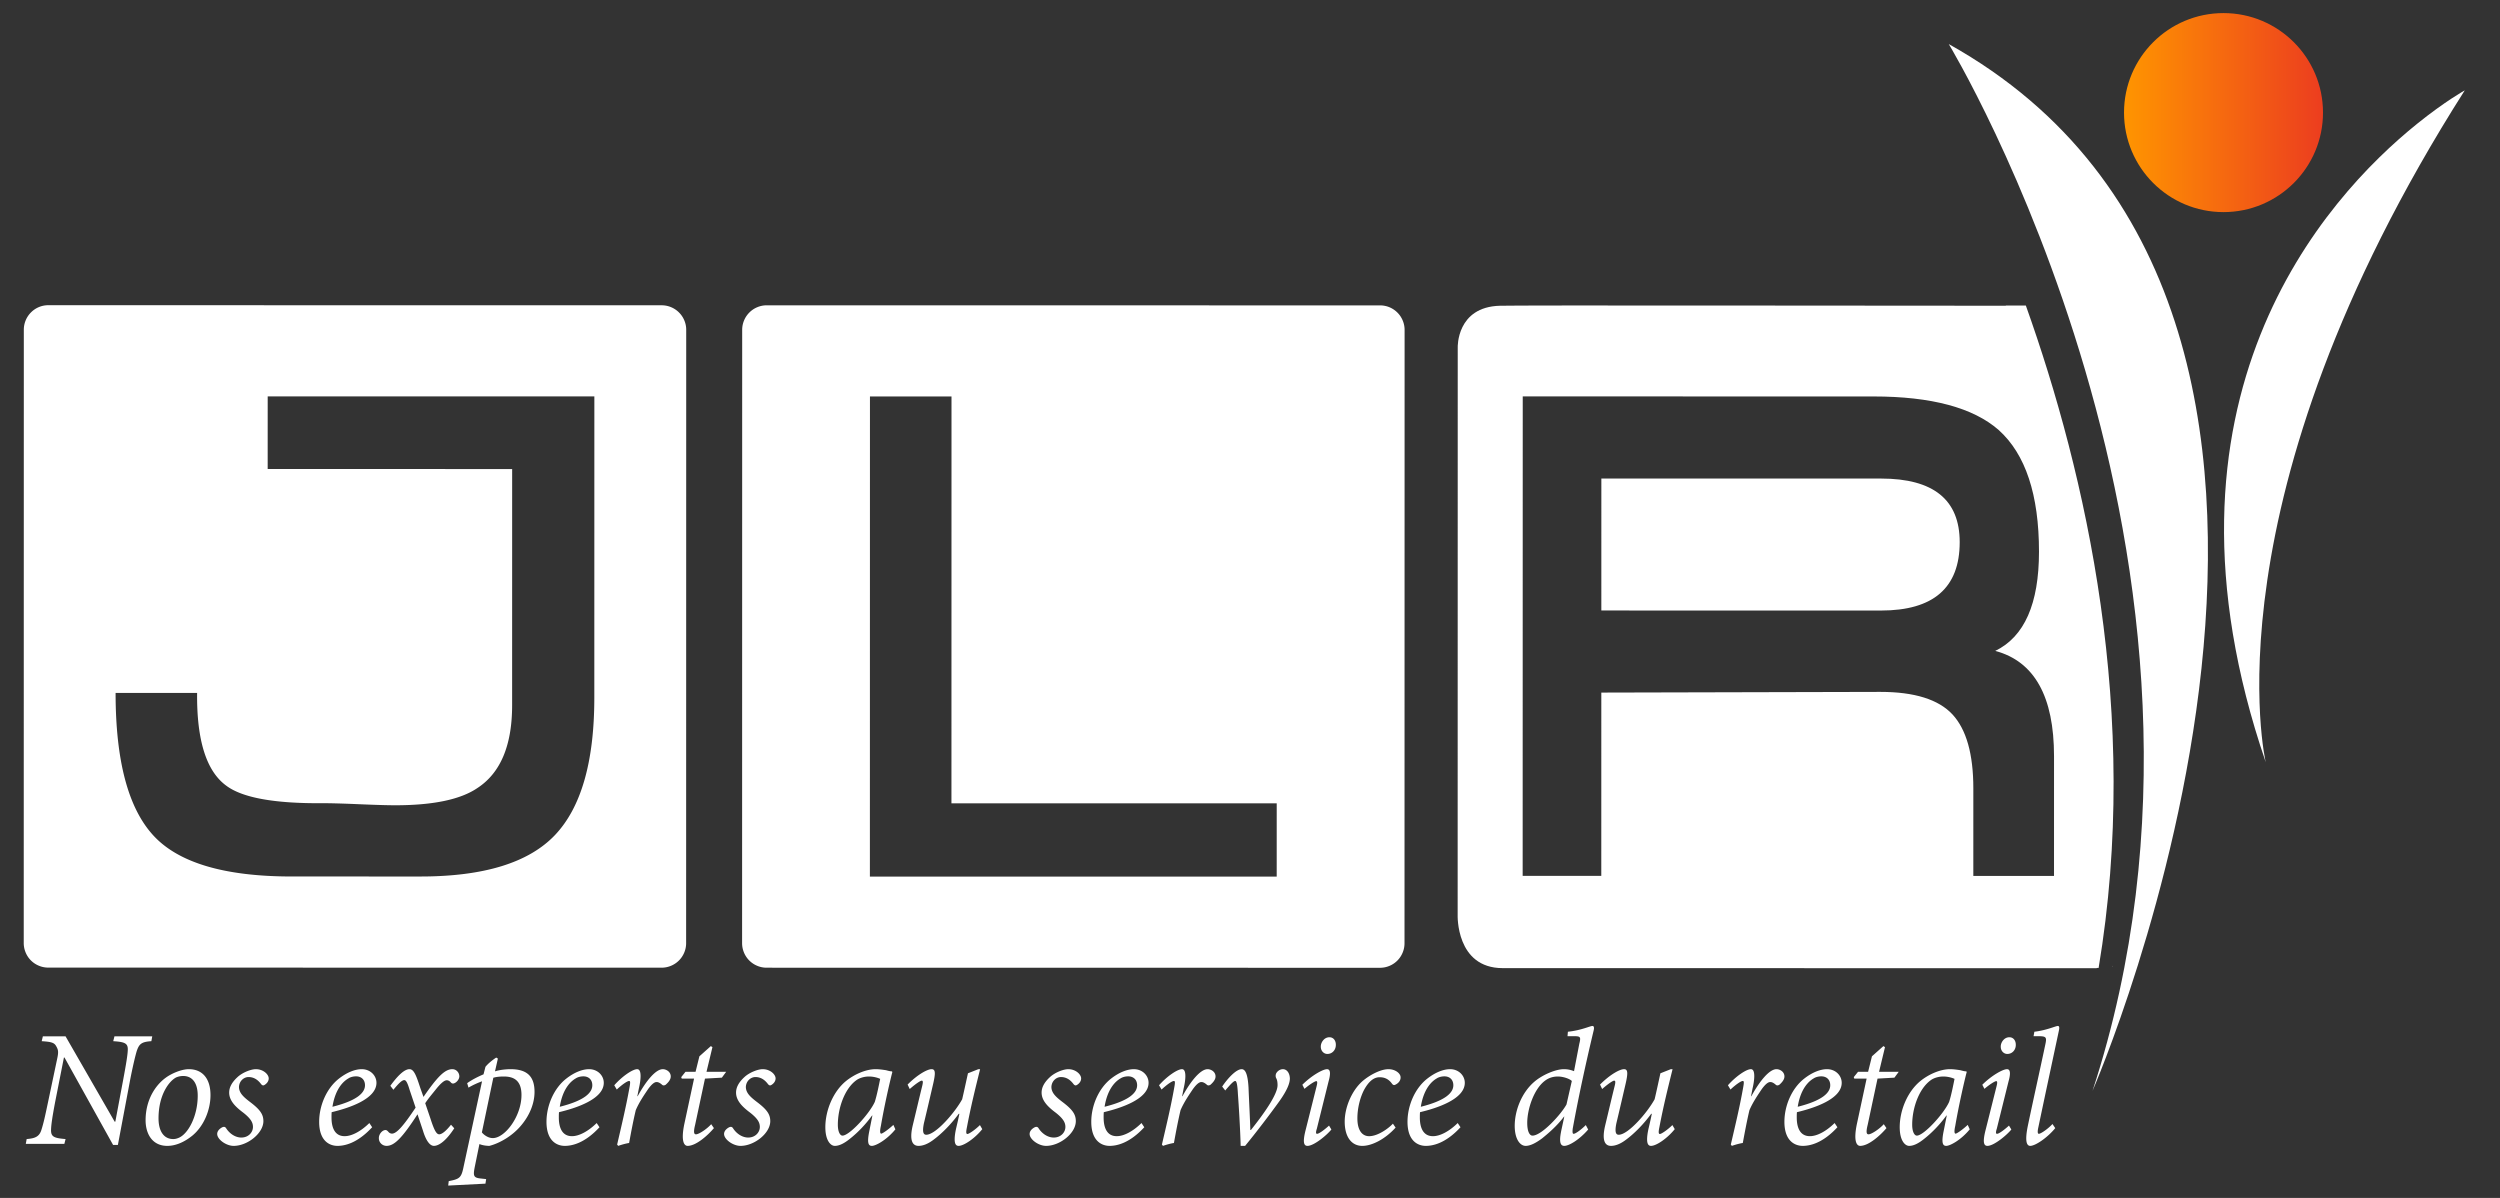
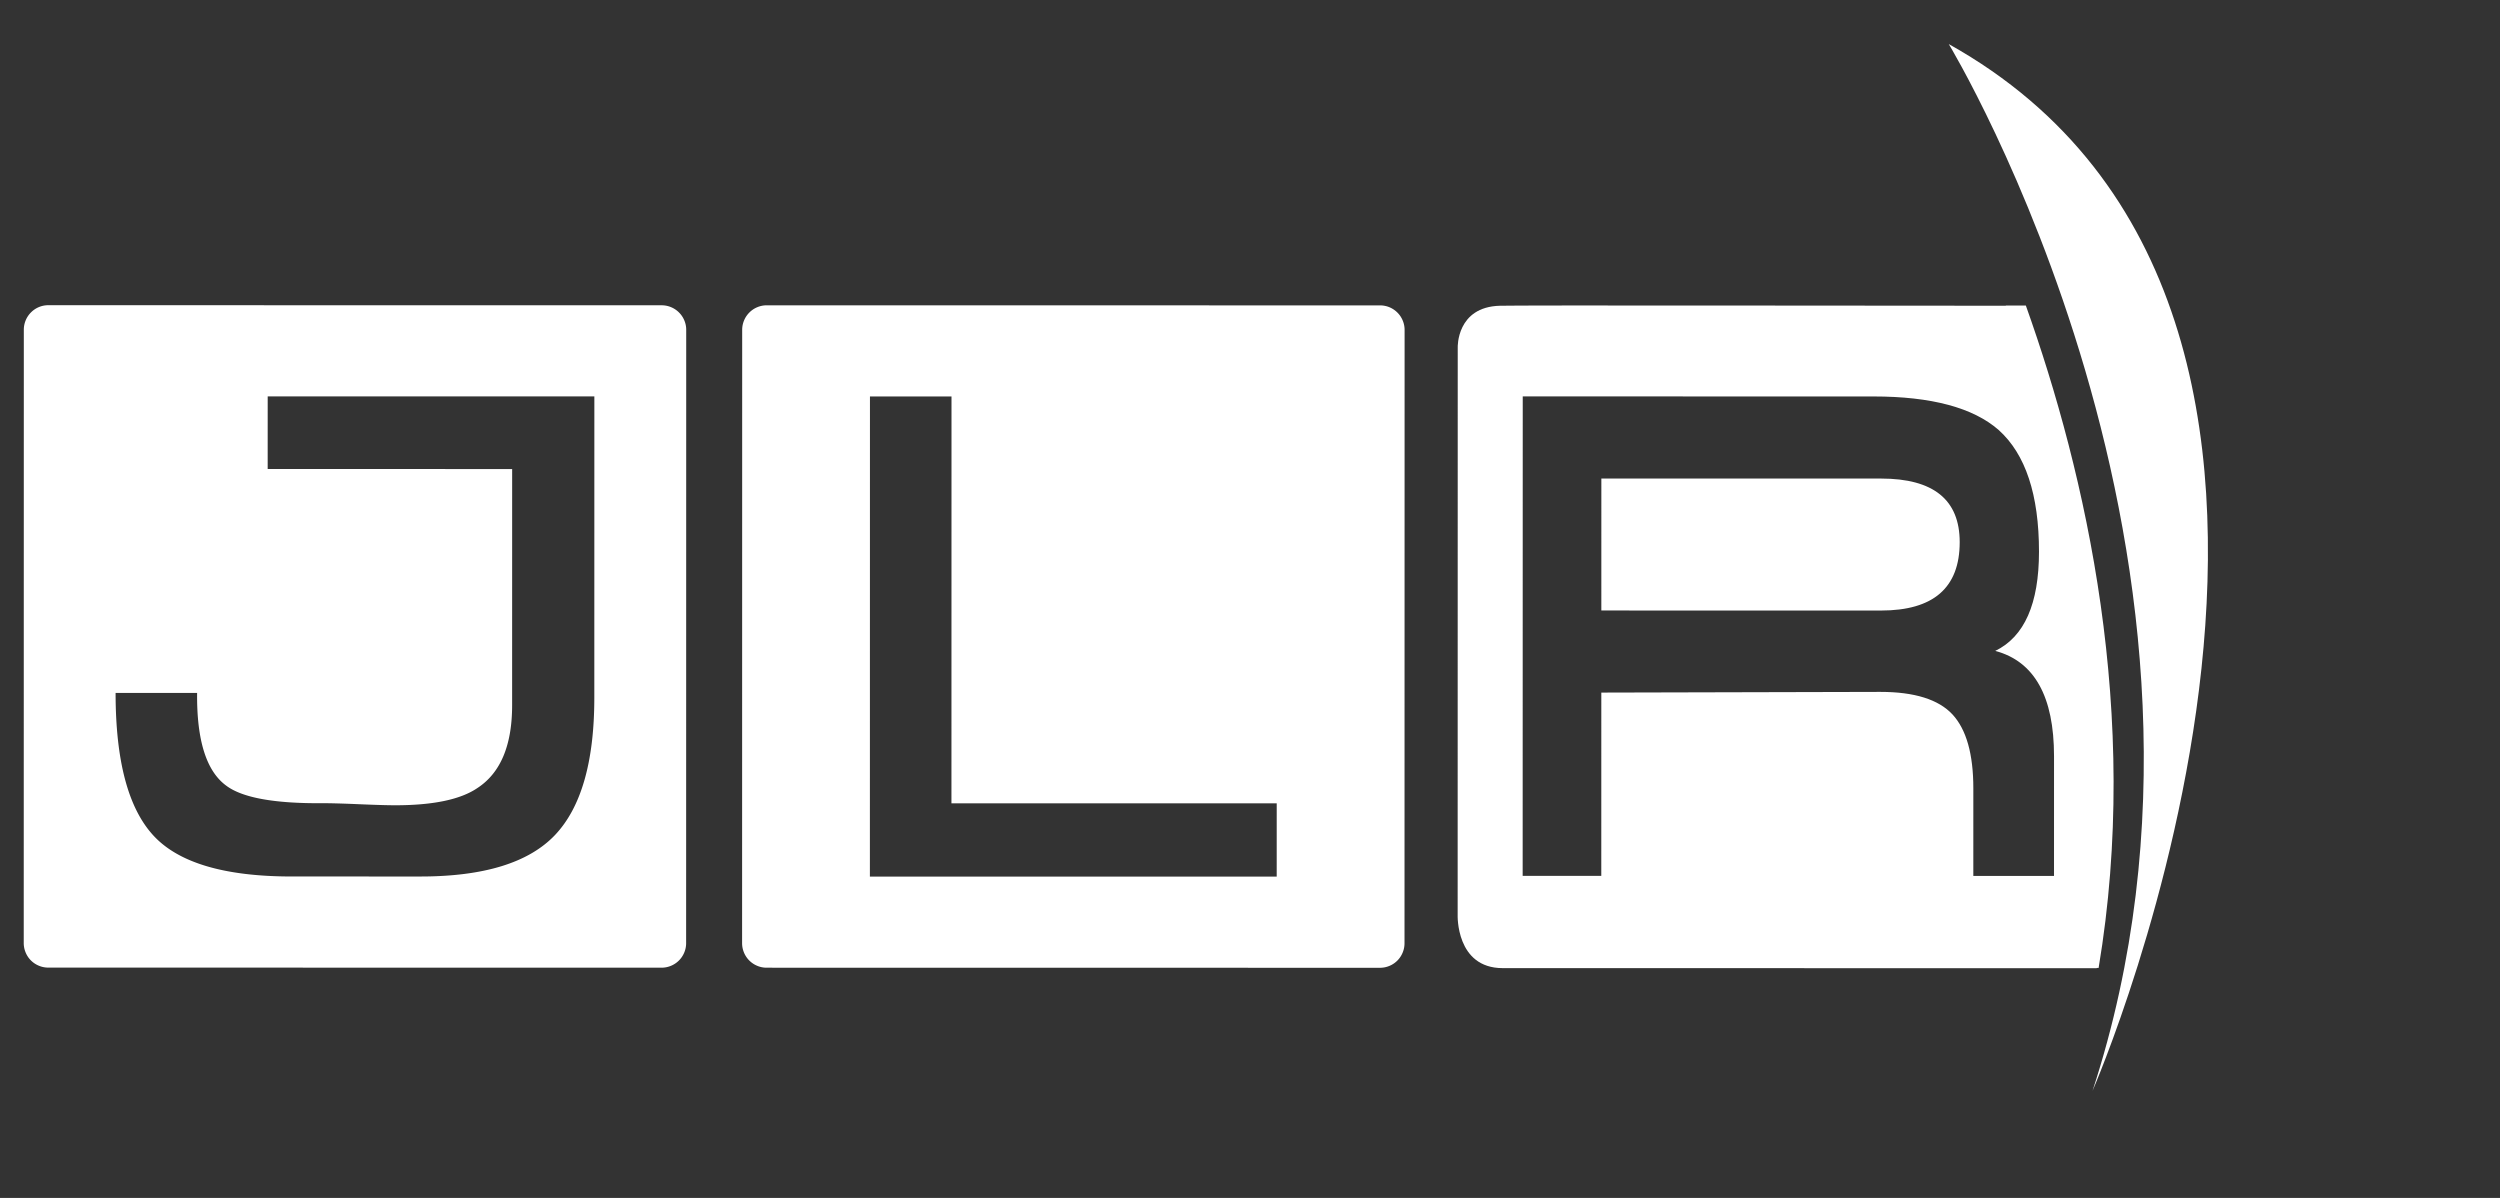
<svg xmlns="http://www.w3.org/2000/svg" xmlns:xlink="http://www.w3.org/1999/xlink" xml:space="preserve" width="240" height="115">
  <rect width="100%" height="100%" fill="#333333" stroke="none" />
  <defs>
    <linearGradient id="a">
      <stop style="stop-color:#ff9500;stop-opacity:1" offset="0" />
      <stop style="stop-color:#ec3d1f;stop-opacity:1" offset="1" />
    </linearGradient>
    <linearGradient xlink:href="#a" id="b" x1="612.332" y1="32.461" x2="669.694" y2="32.461" gradientUnits="userSpaceOnUse" />
  </defs>
  <path style="fill:#fff;fill-opacity:1;fill-rule:evenodd;stroke:none;stroke-width:1.333" d="M192.566 29.307v.017c-16.625-.004-46.506-.046-48.564.008-4.183.106-4.055 3.994-4.055 3.994v54.475s-.194 5.119 4.324 5.119h57.008l.037-.025h.164c4.07-24.325-1.222-47.416-6.994-63.588h-1.92zm-46.379 8.728h33.678c5.558 0 9.566 1.074 12.016 3.22 2.58 2.319 3.87 6.216 3.87 11.684 0 4.99-1.399 8.165-4.198 9.52 3.762 1.008 5.644 4.38 5.644 10.111v11.49h-7.746v-8.406c0-3.28-.668-5.647-2-7.091-1.338-1.442-3.647-2.167-6.926-2.167l-26.789.07v17.595h-7.548V38.035zm7.55 7.881v12.67h26.85c5.034 0 7.552-2.189 7.552-6.565 0-4.07-2.518-6.105-7.551-6.105h-26.852z" transform="rotate(.008)" />
-   <path d="M669.694 32.461c0 15.84-12.84 28.688-28.688 28.688-15.846 0-28.674-12.848-28.674-28.688 0-15.847 12.828-28.688 28.674-28.688 15.848 0 28.688 12.841 28.688 28.688z" style="fill:url(#b);fill-opacity:1;fill-rule:nonzero;stroke:none;stroke-width:4" transform="scale(.333)" />
-   <path d="M710.567 26.047s-5.666 3.129-13.765 9.66c-26.587 21.435-79.357 79.54-43.618 184.027 0 0-17.934-75.324 57.383-193.687z" style="fill:#fff;fill-opacity:1;fill-rule:nonzero;stroke:none;stroke-width:4" transform="scale(.333)" />
  <path d="M561.805 12.705s91.029 150.108 41.439 301.79c0 0 97.585-224.19-41.439-301.79z" style="fill:#fff;fill-opacity:1;fill-rule:evenodd;stroke:none;stroke-width:4" transform="scale(.333)" />
-   <path d="M43.638 300.164c-2.947.17-3.558.885-4.235 2.895-.351 1.19-.988 3.728-1.821 7.917l-3.598 19.093H32.6l-14-25.188h-.175L15.9 317.683c-.728 3.857-1.126 6.356-1.177 7.89-.104 2.167.832 2.525 4.182 2.804l-.351 1.386H7.437l.247-1.386c2.446-.201 3.682-.683 4.287-2.751.579-1.815 1.034-3.858 1.919-8.093l2.595-12.308c.456-2.062.3-2.615-.331-3.701-.547-.937-1.38-1.19-4.131-1.36l.331-1.392h6.551l14.143 24.583h.202l2.322-12.379c.78-4.19 1.184-6.674 1.256-8.014.156-2.121-.625-2.577-4.183-2.798l.35-1.392h10.897l-.254 1.392zm-1.665 22.788c0-6.251 3.253-11.065 7.286-13.18 1.717-.91 3.662-1.541 5.171-1.541 3.858 0 6.252 2.621 6.252 7.487 0 4.131-1.815 8.821-5.172 11.625-2.062 1.685-4.612 3-7.286 3-4.332 0-6.251-3.481-6.251-7.39zm9.608 5.042c2.648-1.132 5.42-6.174 5.42-12.126 0-3.93-1.764-5.673-4.184-5.673-.755 0-1.392.15-2.016.404-1.94.989-5.1 4.866-5.1 11.826 0 3.559 1.444 5.952 4.24 5.952.606 0 1.14-.156 1.64-.383zm11.033-1.08c0-.761.553-1.438 1.386-1.893.56-.28.884-.176 1.138.156 1.086 1.737 2.797 2.764 4.436 2.764 2.07 0 3.351-1.535 3.351-3.044 0-1.184-.501-2.322-2.771-4.111-2.167-1.614-4.086-3.428-4.086-5.803 0-1.334.605-2.817 2.42-4.482 1.438-1.334 3.884-2.27 5.27-2.27 2.12 0 3.708 1.49 3.708 2.667 0 .735-.456 1.418-1.185 1.867-.403.26-.657.156-.988-.202-.95-1.281-2.115-2.062-3.65-2.062-1.334 0-2.673 1.132-2.751 2.843 0 1.743 1.365 2.934 3.057 4.241 2.947 2.212 3.981 3.604 3.981 5.62 0 3.507-4.592 7.137-8.574 7.137-2.166 0-4.742-1.867-4.742-3.428zm44.672-1.945c-4.28 4.638-7.937 5.373-10.005 5.373-2.121 0-5.27-1.262-5.27-6.934 0-4.587 2.07-9.654 5.77-12.51 2.167-1.685 4.515-2.667 6.506-2.667 2.445 0 4.241 1.808 4.241 3.935 0 4.788-8.3 7.364-12.913 8.464-.045.56-.045.963-.045 1.541 0 2.622.78 5.374 3.78 5.374 2.068 0 4.683-1.392 7.13-3.786l.806 1.21zm-6.85-14.071c-1.295.735-3.74 2.804-4.593 8.17 7.215-1.808 9.38-4.085 9.38-6.199 0-1.587-1.034-2.57-2.575-2.57-.781 0-1.614.202-2.212.599zm12.093 2.127c2.016-2.778 3.981-4.794 5.523-4.794 1.28 0 1.964 1.86 3.096 5.367l.937 2.628c3.98-5.777 6.147-7.995 8.32-7.995 1.184 0 2.016 1.028 2.016 2.068 0 1.035-1.131 2.07-1.821 2.07-.247 0-.475-.105-.729-.43-.299-.306-.657-.508-1.08-.508-.702 0-1.69.833-3.057 2.524-1.028 1.308-2.166 2.59-3.149 4.086l1.51 4.436c1.034 3.2 1.691 4.534 2.524 4.534.78 0 1.971-.956 3.402-2.77l.937 1.033c-2.114 3.253-4.235 5.068-5.874 5.068-1.132 0-2.27-1.464-3.155-4.41l-1.562-4.69c-4.384 6.752-6.654 9.1-8.925 9.1-1.23 0-2.27-.989-2.218-2.296 0-1.087.989-2.27 1.92-2.27.298 0 .552.207.832.526.195.26.605.514 1.027.514 1.438 0 3.559-2.628 6.811-7.494l-1.717-5.093c-.599-2.017-1.034-2.843-1.535-2.843-.534 0-1.334.553-3.149 2.79zm30.171-4.163c1.281-.436 3.2-.631 4.482-.631 4.97 0 6.915 2.27 6.915 6.557 0 3.253-1.385 6.857-4.111 9.953-2.395 2.752-5.855 4.814-8.9 5.601-.708 0-1.97-.13-2.874-.527l-1.367 6.707c-.5 2.59-.299 3.05 2.023 3.253l1.282.143-.202 1.314-10.74.553.156-1.282c2.999-.585 3.579-.93 4.177-3.656l5.425-25.116a23.423 23.423 0 0 0-3.91 1.821l-.376-1.288c1.359-.982 3.102-1.867 4.716-2.544l.553-2.166c.832-1.034 2.12-2.023 3.102-2.673l.482.292-.833 3.689zm-3.78 17.596c.625.781 1.86 1.64 3.149 1.64 3.5 0 8.268-6.278 8.268-12.432 0-4.235-2.27-5.321-5.067-5.321-.885 0-2.017.052-3.052.358l-3.298 15.756zm33.905-1.489c-4.286 4.638-7.942 5.373-10.01 5.373-2.122 0-5.27-1.262-5.27-6.934 0-4.587 2.068-9.654 5.777-12.51 2.166-1.685 4.507-2.667 6.505-2.667 2.446 0 4.235 1.808 4.235 3.935 0 4.788-8.295 7.364-12.907 8.464-.052.56-.052.963-.052 1.541 0 2.622.78 5.374 3.78 5.374 2.068 0 4.69-1.392 7.13-3.786zm-6.856-14.071c-1.288.735-3.734 2.804-4.593 8.17 7.215-1.808 9.38-4.085 9.38-6.199 0-1.587-1.034-2.57-2.569-2.57-.787 0-1.613.202-2.218.599zm17.87 5.12c2.445-4.482 5.217-7.787 7.234-7.787.832 0 1.717.5 2.068 1.184.15.28.228.579.228.904 0 .358-.105.71-.28 1.015-.247.5-.78 1.034-1.184 1.385-.404.254-.78.254-1.034 0-.58-.507-1.087-.78-1.588-.78-.579 0-1.36.527-2.498 2.114-.936 1.412-2.471 3.578-3.506 6.004-.729 3.097-1.236 5.77-1.913 9.452-.936.15-2.068.456-3.148.833l-.306-.377c1.184-5.12 2.57-10.896 3.506-16.16.326-1.69.326-2.172-.052-2.172-.507 0-1.97.982-3.558 2.472l-.728-1.236c2.42-2.726 5.366-4.638 6.602-4.638.71 0 .989.78.989 1.99 0 .983-.182 2.245-.507 3.63l-.43 2.167h.104zm24.264-5.341-4.866.273-2.843 13.342c-.578 2.316-.253 2.72.254 2.72.832 0 3.149-1.536 4.385-2.922l.78 1.132c-1.56 1.867-5.022 5.12-7.585 5.12-1.034 0-1.971-1.412-.937-6.356l2.798-13.036h-3.552l-.15-.423 1.23-1.542h2.902l1.105-4.462 3.305-2.947.455.306-1.711 7.103h5.673l-1.243 1.692zm.637 16.237c0-.761.554-1.438 1.387-1.893.56-.28.884-.176 1.138.156 1.086 1.737 2.797 2.764 4.436 2.764 2.07 0 3.35-1.535 3.35-3.044 0-1.184-.5-2.322-2.77-4.111-2.167-1.614-4.086-3.428-4.086-5.803 0-1.334.605-2.817 2.42-4.482 1.438-1.334 3.884-2.27 5.27-2.27 2.12 0 3.707 1.49 3.707 2.667 0 .735-.455 1.418-1.183 1.867-.404.26-.658.156-.99-.202-.95-1.281-2.113-2.062-3.649-2.062-1.334 0-2.673 1.132-2.751 2.843 0 1.743 1.365 2.934 3.057 4.241 2.947 2.212 3.981 3.604 3.981 5.62 0 3.507-4.593 7.137-8.574 7.137-2.172 0-4.742-1.867-4.742-3.428zm49.388-1.34c-2.49 3.05-5.646 4.768-6.778 4.768-.988 0-1.438-.787-.754-4.19l.904-4.56h-.098c-1.795 2.499-4.11 4.918-6.355 6.681-1.64 1.334-3.083 2.07-4.391 2.07-1.178 0-2.72-1.517-2.72-5.374 0-4.912 2.27-10.285 5.92-13.29 2.401-1.959 5.75-3.448 8.58-3.448.977 0 2.01.15 3 .299.579.156 1.177.332 1.71.332l.104.201c-.734 2.823-2.276 9.556-3.304 15.528-.377 1.711-.201 2.225.104 2.225.35 0 2.01-1.138 3.5-2.524l.578 1.281zm-5.945-7.891c.624-1.92 1.23-5.068 1.561-6.655-.683-.325-1.919-.683-3.252-.683-1.412 0-2.804.462-3.637 1.086-3.344 2.42-5.314 7.995-5.314 12.81 0 2.113.676 3.148 1.333 3.148 2.023 0 7.767-6.297 9.309-9.706zm30.997 7.839c-2.173 2.7-5.322 4.82-6.83 4.82-.58 0-1.133-.325-1.133-1.886 0-.788.124-1.874.475-3.383.404-1.718.554-2.342.885-3.981h-.182c-2.114 2.894-4.84 5.724-7.487 7.637-1.49 1.086-2.87 1.613-4.106 1.613-1.007 0-2.094-.527-2.094-2.85 0-.806.124-1.814.43-3.096.93-3.838 1.814-7.643 2.745-11.423.253-1.086.201-1.437-.176-1.437-.3 0-1.588.78-3.448 2.42l-.611-1.289c2.823-2.849 5.672-4.436 6.908-4.436.605 0 .937.299.937 1.236 0 .624-.157 1.587-.456 2.901-.884 3.806-1.763 7.637-2.7 11.514-.149.762-.227 1.366-.227 1.848 0 1.008.332 1.405.91 1.405 2.772 0 8.296-6.453 10.364-10.233.475-2.016.982-4.39 1.665-7.487l2.999-1.184h.507c-1.294 5.217-2.628 10.538-3.812 16.79-.325 1.542-.175 1.893.15 1.893.456 0 2.27-1.236 3.61-2.57l.677 1.178zm13.648 1.392c0-.761.553-1.438 1.386-1.893.56-.28.885-.176 1.139.156 1.086 1.737 2.797 2.764 4.437 2.764 2.068 0 3.35-1.535 3.35-3.044 0-1.184-.501-2.322-2.772-4.111-2.166-1.614-4.085-3.428-4.085-5.803 0-1.334.604-2.817 2.42-4.482 1.437-1.334 3.883-2.27 5.27-2.27 2.12 0 3.706 1.49 3.706 2.667 0 .735-.455 1.418-1.183 1.867-.404.26-.657.156-.989-.202-.95-1.281-2.114-2.062-3.649-2.062-1.334 0-2.674 1.132-2.752 2.843 0 1.743 1.366 2.934 3.057 4.241 2.947 2.212 3.982 3.604 3.982 5.62 0 3.507-4.593 7.137-8.574 7.137-2.166 0-4.743-1.867-4.743-3.428zm33.054-1.945c-4.28 4.638-7.943 5.373-10.005 5.373-2.121 0-5.276-1.262-5.276-6.934 0-4.587 2.075-9.654 5.776-12.51 2.167-1.685 4.515-2.667 6.506-2.667 2.445 0 4.235 1.808 4.235 3.935 0 4.788-8.294 7.364-12.907 8.464-.051.56-.051.963-.051 1.541 0 2.622.78 5.374 3.779 5.374 2.075 0 4.69-1.392 7.136-3.786l.807 1.21zm-6.857-14.071c-1.288.735-3.734 2.804-4.586 8.17 7.214-1.808 9.38-4.085 9.38-6.199 0-1.587-1.04-2.57-2.575-2.57-.781 0-1.614.202-2.219.599zm17.869 5.12c2.446-4.482 5.218-7.787 7.24-7.787.834 0 1.711.5 2.063 1.184.156.28.228.579.228.904 0 .358-.098.71-.28 1.015-.248.5-.78 1.034-1.177 1.385-.41.254-.781.254-1.041 0-.573-.507-1.087-.78-1.588-.78-.578 0-1.36.527-2.491 2.114-.937 1.412-2.472 3.578-3.513 6.004-.728 3.097-1.23 5.77-1.906 9.452-.936.15-2.075.456-3.155.833l-.306-.377c1.19-5.12 2.576-10.896 3.507-16.16.325-1.69.325-2.172-.046-2.172-.514 0-1.971.982-3.559 2.472l-.735-1.236c2.42-2.726 5.374-4.638 6.61-4.638.702 0 .982.78.982 1.99 0 .983-.176 2.245-.508 3.63l-.423 2.167h.098zm19.718 9.757c1.84-2.315 7.741-9.757 7.69-12.958 0-.755-.099-1.535-.43-2.062-.156-.41-.156-.807 0-1.243.331-.702 1.138-1.281 1.971-1.281 1.125 0 1.958 1.08 2.01 2.667 0 1.47-.885 3.532-2.947 6.46-2.778 3.883-6.96 9.354-9.96 12.984h-1.281c-.104-4.463-.586-12.353-.787-14.877-.15-3.149-.455-3.832-.78-3.832-.404 0-1.185.735-2.876 2.745l-.885-1.132c1.666-2.491 4.086-5.015 5.62-5.015 1.19 0 1.77 1.808 1.972 5.217.201 4.788.403 8.424.527 12.327h.156zm23.211-.149c-1.308 1.613-5.016 4.716-6.89 4.716-.923 0-1.535-.735-.5-4.716l3.103-12.38c.253-.982.305-1.568-.078-1.568-.351 0-1.835.885-3.396 2.225l-.611-1.184c2.569-2.576 5.874-4.488 7.117-4.488 1.08 0 1.027 1.49.422 3.604l-3.356 13.537c-.371 1.138-.267 1.49.051 1.49.657 0 2.375-1.386 3.461-2.368l.677 1.132zm1.281-24.486c.052 1.47-.976 2.7-2.446 2.7-1.027 0-1.886-.879-1.886-2.062-.053-1.191.936-2.752 2.472-2.752 1.236 0 1.86 1.034 1.86 2.114zm17.232 23.933c-2.998 3.304-6.784 5.27-9.607 5.27-3 0-5.068-2.447-5.068-6.988 0-3.98 1.919-8.769 5.015-11.572 2.024-1.79 5.276-3.552 7.592-3.552 2.017 0 3.5 1.236 3.5 2.322.052.729-.397 1.613-1.432 2.114-.429.254-.735.15-1.034-.247-.937-1.294-2.068-1.867-3.577-1.867-1.998 0-3.357 1.711-4.287 3.298-1.237 2.167-2.122 5.42-2.122 8.574 0 3.402 1.36 5.12 3.384 5.12 2.517 0 5.568-2.218 6.856-3.61zm18.709-.104c-4.28 4.638-7.942 5.373-10.004 5.373-2.128 0-5.276-1.262-5.276-6.934 0-4.587 2.068-9.654 5.776-12.51 2.167-1.685 4.515-2.667 6.505-2.667 2.447 0 4.236 1.808 4.236 3.935 0 4.788-8.295 7.364-12.907 8.464-.052.56-.052.963-.052 1.541 0 2.622.78 5.374 3.78 5.374 2.068 0 4.69-1.392 7.136-3.786zm-6.856-14.071c-1.288.735-3.734 2.804-4.586 8.17 7.208-1.808 9.374-4.085 9.374-6.199 0-1.587-1.034-2.57-2.57-2.57-.78 0-1.613.202-2.218.599zm43.663 14.728c-2.55 2.947-5.522 4.716-6.882 4.716-.702 0-1.21-.403-1.21-1.84 0-.684.123-1.562.377-2.772l.833-3.858-.098.052c-2.12 2.817-4.742 4.99-6.303 6.252-1.79 1.333-3.402 2.166-4.75 2.166-1.613 0-3.148-1.965-3.148-5.75 0-4.49 2.024-9.609 5.62-12.705 2.278-1.99 6.161-3.656 8.53-3.656.63 0 1.664.052 2.946.579l1.535-7.97c.157-.572.228-1.008.228-1.313 0-.729-.5-.807-1.913-.807H451.9l.104-1.281c3.884-.404 6.401-1.666 7.084-1.666.404 0 .553.436.351 1.262-2.27 9.53-4.332 18.983-6.023 28.24a6.199 6.199 0 0 0-.072.878c0 .481.098.709.319.709.56 0 2.224-1.236 3.506-2.518l.683 1.282zm-6.251-7.234 1.535-6.759c-.65-.657-2.518-1.288-4.007-1.288-1.613 0-2.752.507-3.63 1.138-3.252 2.323-5.217 8.216-5.217 12.23 0 2.59.729 3.676 1.509 3.676 2.674 0 8.3-6.2 9.81-8.997zm31.205 7.13c-2.173 2.7-5.321 4.82-6.837 4.82-.579 0-1.132-.325-1.132-1.886 0-.788.124-1.874.481-3.383.404-1.718.547-2.342.879-3.981h-.176c-2.114 2.894-4.84 5.724-7.487 7.637-1.49 1.086-2.876 1.613-4.105 1.613-1.015 0-2.101-.527-2.101-2.85 0-.806.13-1.814.436-3.096.923-3.838 1.808-7.643 2.745-11.423.254-1.086.202-1.437-.183-1.437-.299 0-1.587.78-3.447 2.42l-.612-1.289c2.83-2.849 5.673-4.436 6.915-4.436.605 0 .93.299.93 1.236 0 .624-.15 1.587-.455 2.901-.885 3.806-1.763 7.637-2.693 11.514-.15.762-.228 1.366-.228 1.848 0 1.008.331 1.405.904 1.405 2.772 0 8.301-6.453 10.363-10.233.482-2.016.99-4.39 1.665-7.487l3-1.184h.507c-1.288 5.217-2.622 10.538-3.812 16.79-.326 1.542-.176 1.893.156 1.893.455 0 2.264-1.236 3.604-2.57l.683 1.178zm22.092-9.504c2.446-4.482 5.217-7.787 7.24-7.787.833 0 1.711.5 2.063 1.184.15.28.227.579.227.904 0 .358-.097.71-.28 1.015-.247.5-.78 1.034-1.177 1.385-.41.254-.787.254-1.04 0-.574-.507-1.087-.78-1.589-.78-.578 0-1.359.527-2.497 2.114-.93 1.412-2.466 3.578-3.507 6.004-.728 3.097-1.23 5.77-1.912 9.452-.93.15-2.069.456-3.149.833l-.306-.377c1.19-5.12 2.577-10.896 3.507-16.16.325-1.69.325-2.172-.052-2.172-.508 0-1.965.982-3.552 2.472l-.735-1.236c2.42-2.726 5.367-4.638 6.61-4.638.701 0 .982.78.982 1.99 0 .983-.176 2.245-.508 3.63l-.423 2.167h.098zm24.805 8.951c-4.28 4.638-7.943 5.373-10.005 5.373-2.121 0-5.277-1.262-5.277-6.934 0-4.587 2.076-9.654 5.778-12.51 2.166-1.685 4.514-2.667 6.504-2.667 2.447 0 4.235 1.808 4.235 3.935 0 4.788-8.293 7.364-12.906 8.464-.052.56-.052.963-.052 1.541 0 2.622.78 5.374 3.78 5.374 2.075 0 4.69-1.392 7.136-3.786zm-6.857-14.071c-1.288.735-3.734 2.804-4.586 8.17 7.208-1.808 9.374-4.085 9.374-6.199 0-1.587-1.034-2.57-2.57-2.57-.78 0-1.613.202-2.218.599zm23.289-.221-4.867.273-2.842 13.342c-.58 2.316-.254 2.72.254 2.72.832 0 3.148-1.536 4.384-2.922l.78 1.132c-1.568 1.867-5.021 5.12-7.585 5.12-1.04 0-1.97-1.412-.936-6.356l2.797-13.036h-3.552l-.156-.423 1.236-1.542h2.901l1.106-4.462 3.305-2.947.455.306-1.71 7.103h5.672l-1.242 1.692zm21.714 14.897c-2.492 3.05-5.647 4.768-6.779 4.768-.982 0-1.437-.787-.754-4.19l.91-4.56h-.104c-1.788 2.499-4.111 4.918-6.355 6.681-1.64 1.334-3.077 2.07-4.384 2.07-1.185 0-2.72-1.517-2.72-5.374 0-4.912 2.264-10.285 5.92-13.29 2.394-1.959 5.75-3.448 8.574-3.448.982 0 2.016.15 2.998.299.58.156 1.185.332 1.718.332l.097.201c-.735 2.823-2.27 9.556-3.298 15.528-.383 1.711-.208 2.225.098 2.225.351 0 2.017-1.138 3.5-2.524l.579 1.281zm-5.946-7.891c.631-1.92 1.236-5.068 1.561-6.655-.677-.325-1.919-.683-3.253-.683-1.41 0-2.797.462-3.629 1.086-3.35 2.42-5.321 7.995-5.321 12.81 0 2.113.682 3.148 1.333 3.148 2.023 0 7.774-6.297 9.309-9.706zm17.942 7.943c-1.308 1.613-5.022 4.716-6.89 4.716-.923 0-1.535-.735-.5-4.716l3.103-12.38c.254-.982.306-1.568-.078-1.568-.352 0-1.835.885-3.396 2.225l-.612-1.184c2.57-2.576 5.875-4.488 7.117-4.488 1.08 0 1.028 1.49.423 3.604l-3.357 13.537c-.37 1.138-.273 1.49.052 1.49.658 0 2.368-1.386 3.455-2.368l.683 1.132zm1.282-24.486c.052 1.47-.976 2.7-2.447 2.7-1.028 0-1.886-.879-1.886-2.062-.052-1.191.937-2.752 2.472-2.752 1.23 0 1.86 1.034 1.86 2.114zm11.377 24.082c-2.368 2.876-5.777 5.12-7.208 5.12-.937 0-1.665-1.08-.683-5.848 1.64-7.845 3.408-15.684 5.074-23.601.397-1.92.15-2.173-2.167-2.173h-1.268l.228-1.281c3.5-.404 6.18-1.666 6.752-1.666.463 0 .515.482.306 1.412-1.965 9.23-3.955 18.481-5.926 27.888-.326 1.49-.092 1.789.156 1.789.553 0 2.622-1.386 3.93-2.823l.806 1.183z" style="fill:#fff;fill-opacity:1;fill-rule:nonzero;stroke:none;stroke-width:4" transform="scale(.333)" />
  <path style="fill:#fff;fill-opacity:1;fill-rule:nonzero;stroke:none;stroke-width:1.333" d="M4.646 29.299a2.338 2.338 0 0 0-1.666.691 2.349 2.349 0 0 0-.689 1.664v58.88c0 .312.06.611.18.9a2.337 2.337 0 0 0 1.273 1.275c.289.12.59.18.902.18h58.88c.312 0 .611-.06.9-.18a2.342 2.342 0 0 0 1.275-1.275c.12-.289.18-.588.18-.9v-58.88c0-.312-.06-.612-.18-.9a2.334 2.334 0 0 0-.512-.764 2.334 2.334 0 0 0-.763-.511 2.328 2.328 0 0 0-.9-.18H4.645zm21.057 8.75h31.361v28.93c0 6.136-1.26 10.531-3.779 13.183-2.522 2.652-6.827 3.977-12.92 3.977h-12.36c-6.444 0-10.871-1.315-13.28-3.946-2.414-2.63-3.618-7.188-3.618-13.675h7.825c-.044 4.514.875 7.472 2.761 8.875 1.536 1.183 4.644 1.752 9.334 1.71.79 0 1.963.033 3.518.1 1.555.065 2.684.098 3.389.098 3.636 0 6.264-.546 7.888-1.643 2.234-1.446 3.352-4.1 3.352-7.957v-22.68h-23.47V38.05zm47.907-8.75c-.313 0-.612.06-.901.18a2.32 2.32 0 0 0-.764.511c-.22.221-.392.475-.511.764-.12.288-.18.588-.18.9v58.88c0 .312.06.611.18.9a2.342 2.342 0 0 0 1.275 1.275c.289.12.588.18.9.18h58.881c.313 0 .614-.06.903-.18a2.329 2.329 0 0 0 1.273-1.275c.12-.289.18-.588.18-.9v-58.88c0-.312-.06-.612-.18-.9a2.329 2.329 0 0 0-.51-.764 2.338 2.338 0 0 0-1.666-.691H73.61zm9.911 8.75h7.829v39.055h31.226v7.035H83.521v-46.09z" transform="rotate(.008)" />
-   <path d="M609.112 278.417c-.02.085-.04.176-.072.267h.072z" style="fill:#fff;fill-opacity:1;fill-rule:evenodd;stroke:none;stroke-width:4" transform="scale(.333)" />
</svg>